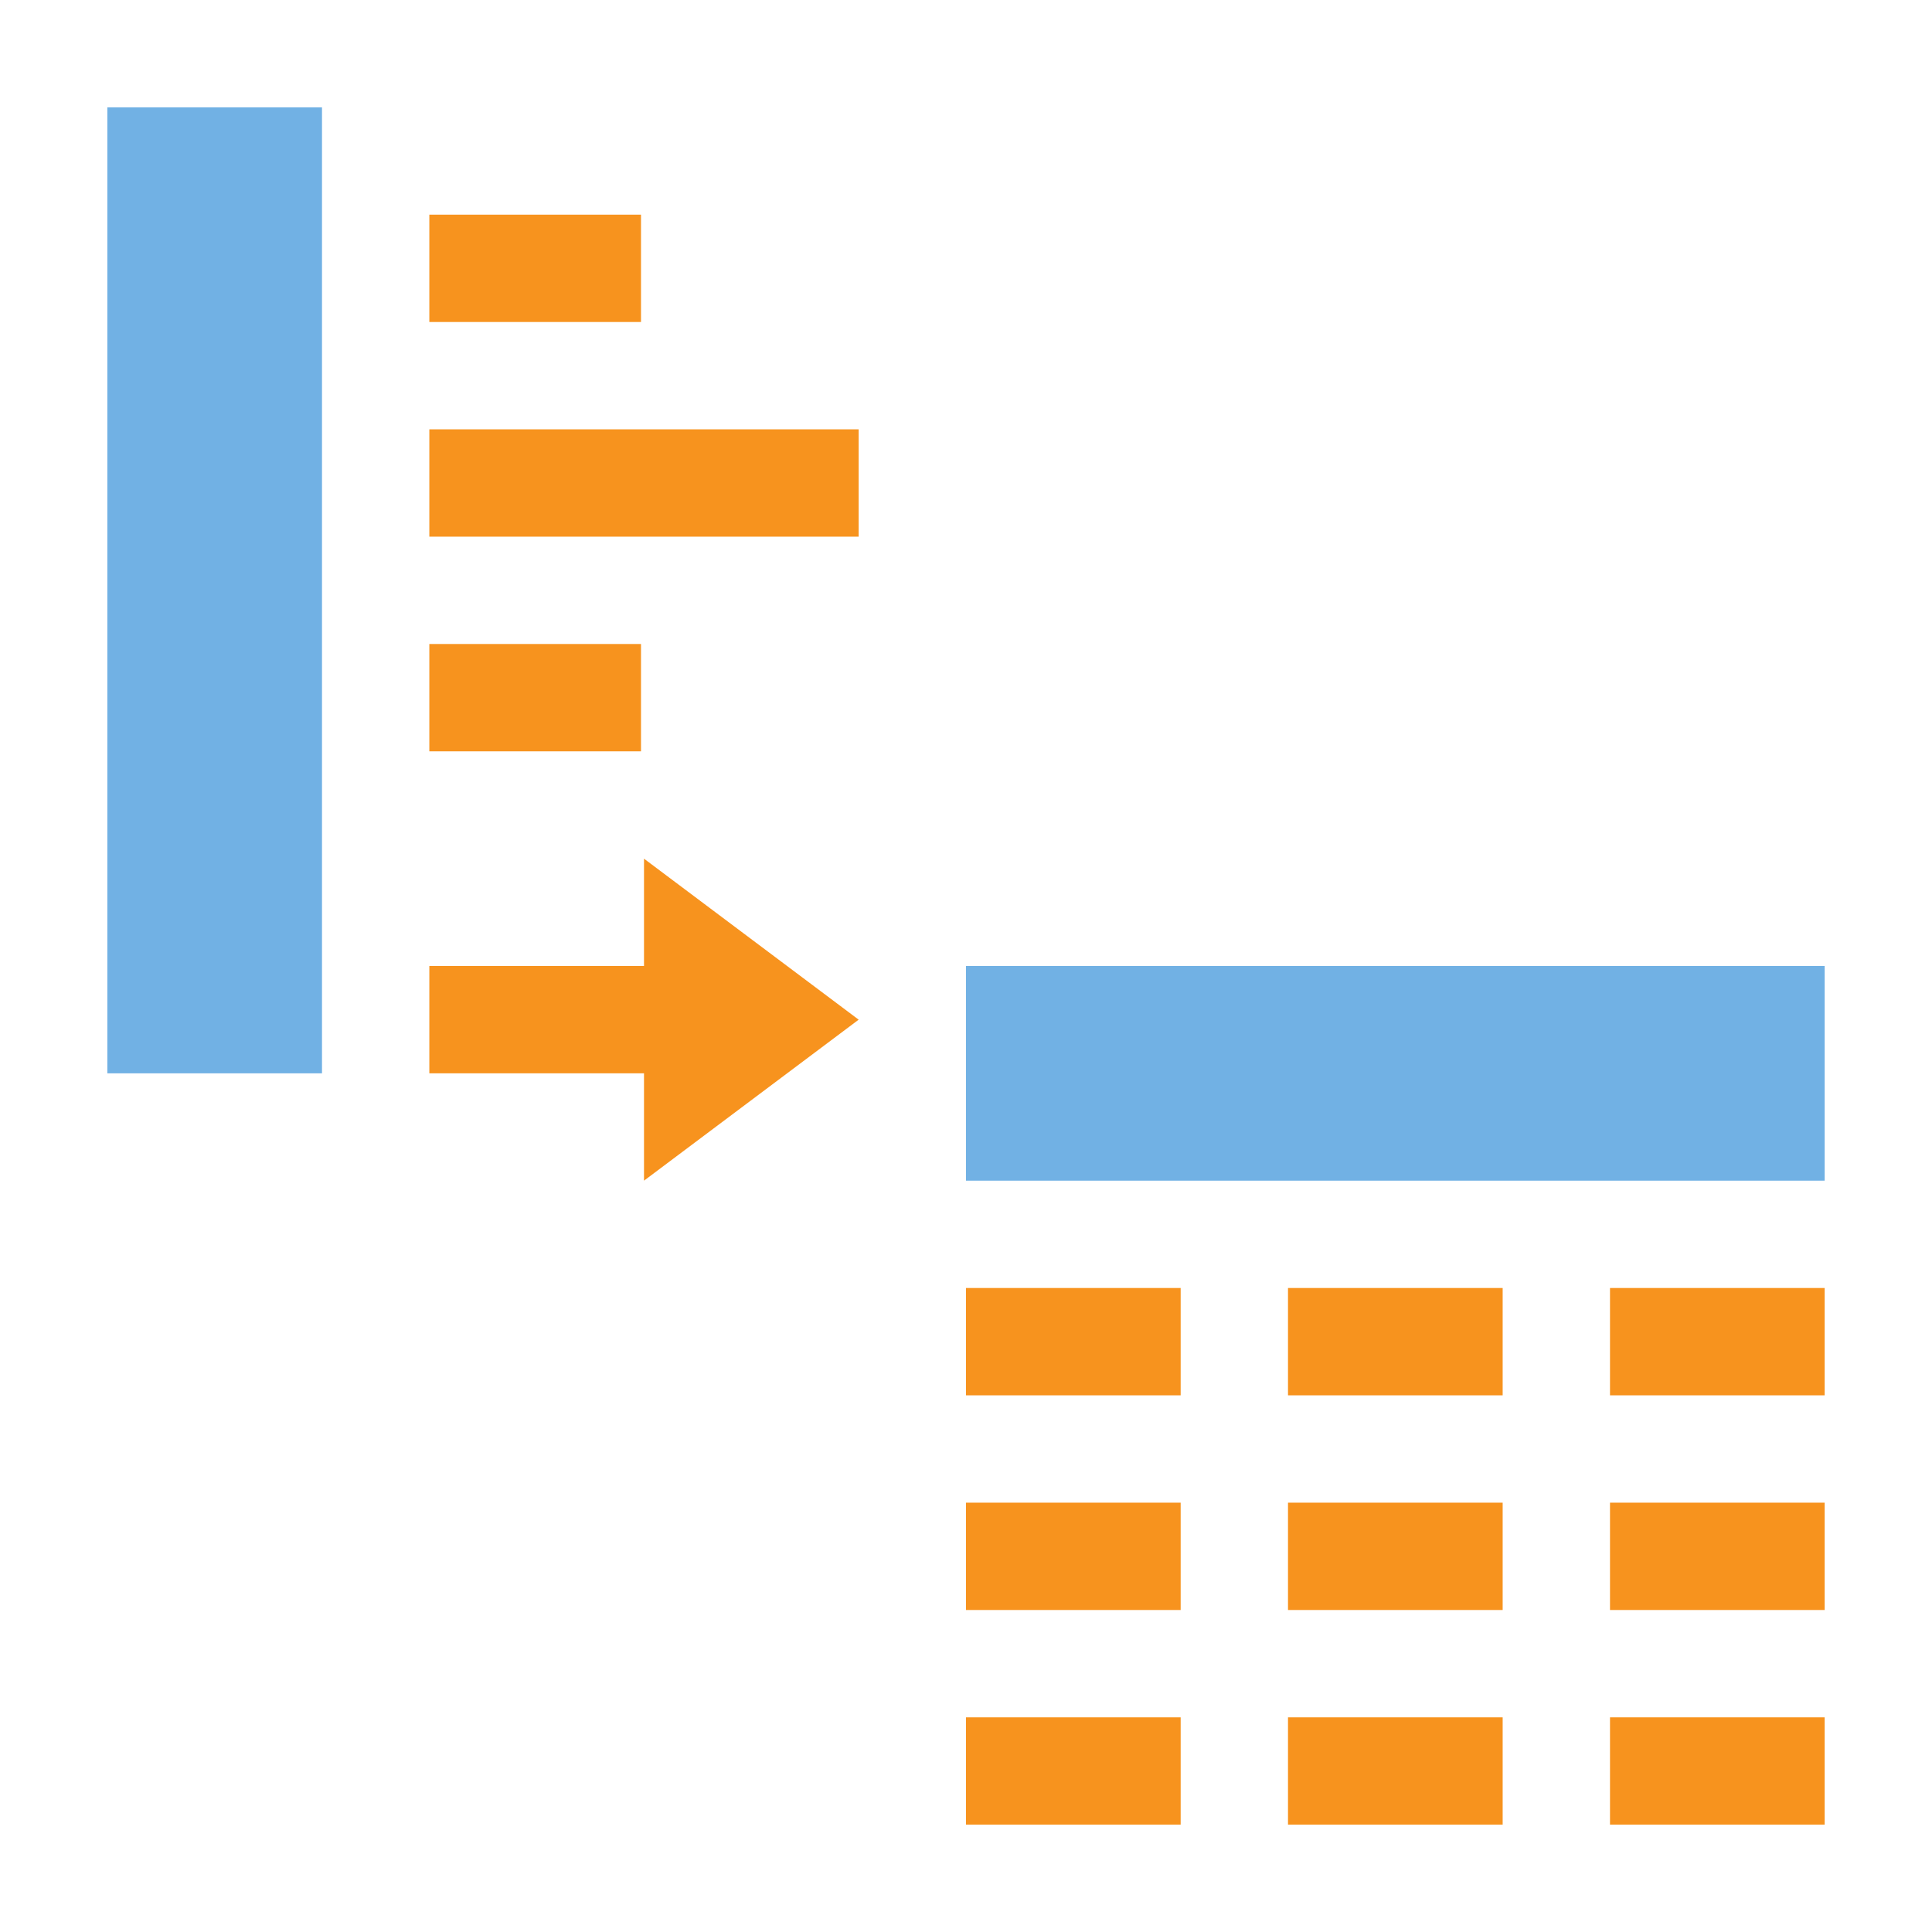
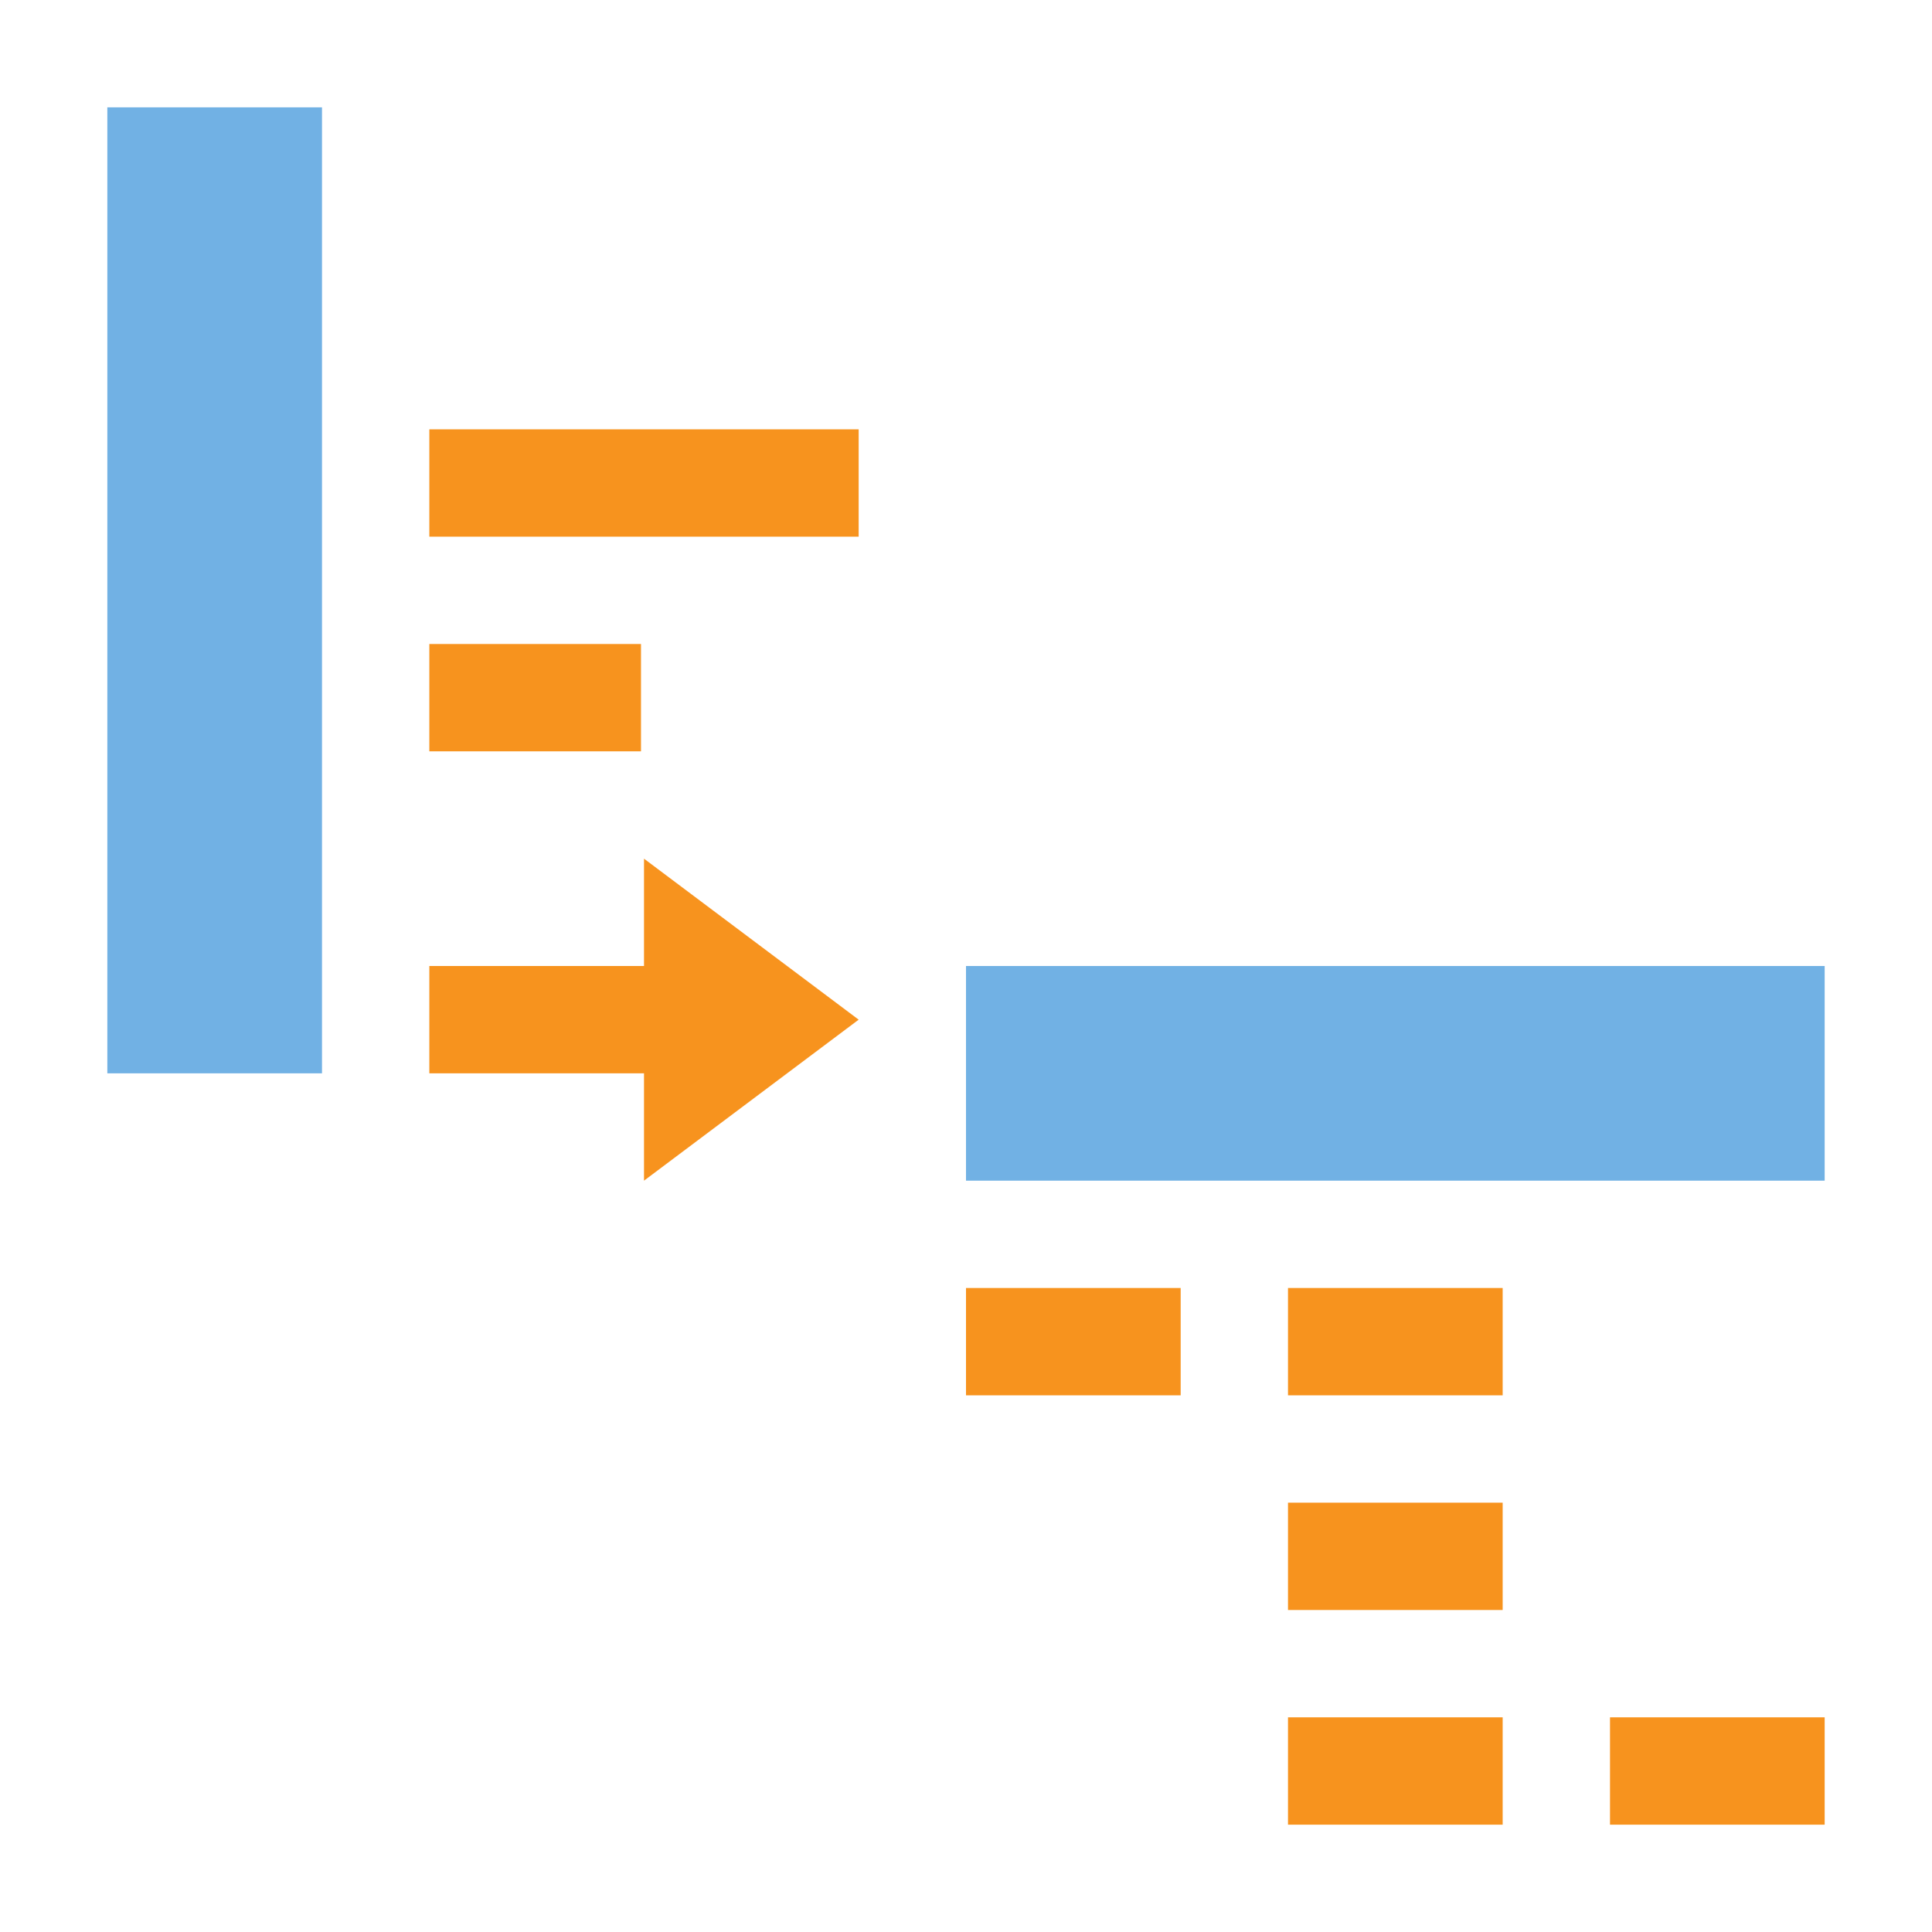
<svg xmlns="http://www.w3.org/2000/svg" width="18" height="18" viewBox="0 0 18 18">
-   <rect x="9" y="14" width="2" height="1" fill="#f7931e" />
  <rect x="12" y="14" width="2" height="1" fill="#f7931e" />
-   <rect x="15" y="14" width="2" height="1" fill="#f7931e" />
  <rect x="9" y="12" width="2" height="1" fill="#f7931e" />
  <rect x="12" y="12" width="2" height="1" fill="#f7931e" />
-   <rect x="15" y="12" width="2" height="1" fill="#f7931e" />
-   <rect x="9" y="16" width="2" height="1" fill="#f7931e" />
  <rect x="12" y="16" width="2" height="1" fill="#f7931e" />
  <rect x="15" y="16" width="2" height="1" fill="#f7931e" />
  <rect x="9" y="9" width="8" height="2" fill="#71b1e4" />
  <rect x="1" y="1" width="2" height="9" fill="#71b1e4" />
  <rect x="4" y="4" width="4" height="1" fill="#f7931e" />
-   <rect x="4" y="2" width="1.972" height="1" fill="#f7931e" />
  <rect x="4" y="6" width="1.972" height="1" fill="#f7931e" />
  <path d="M6,9H4v1h2v1l2-1.5L6,8V9z" fill="#f7931e" />
</svg>